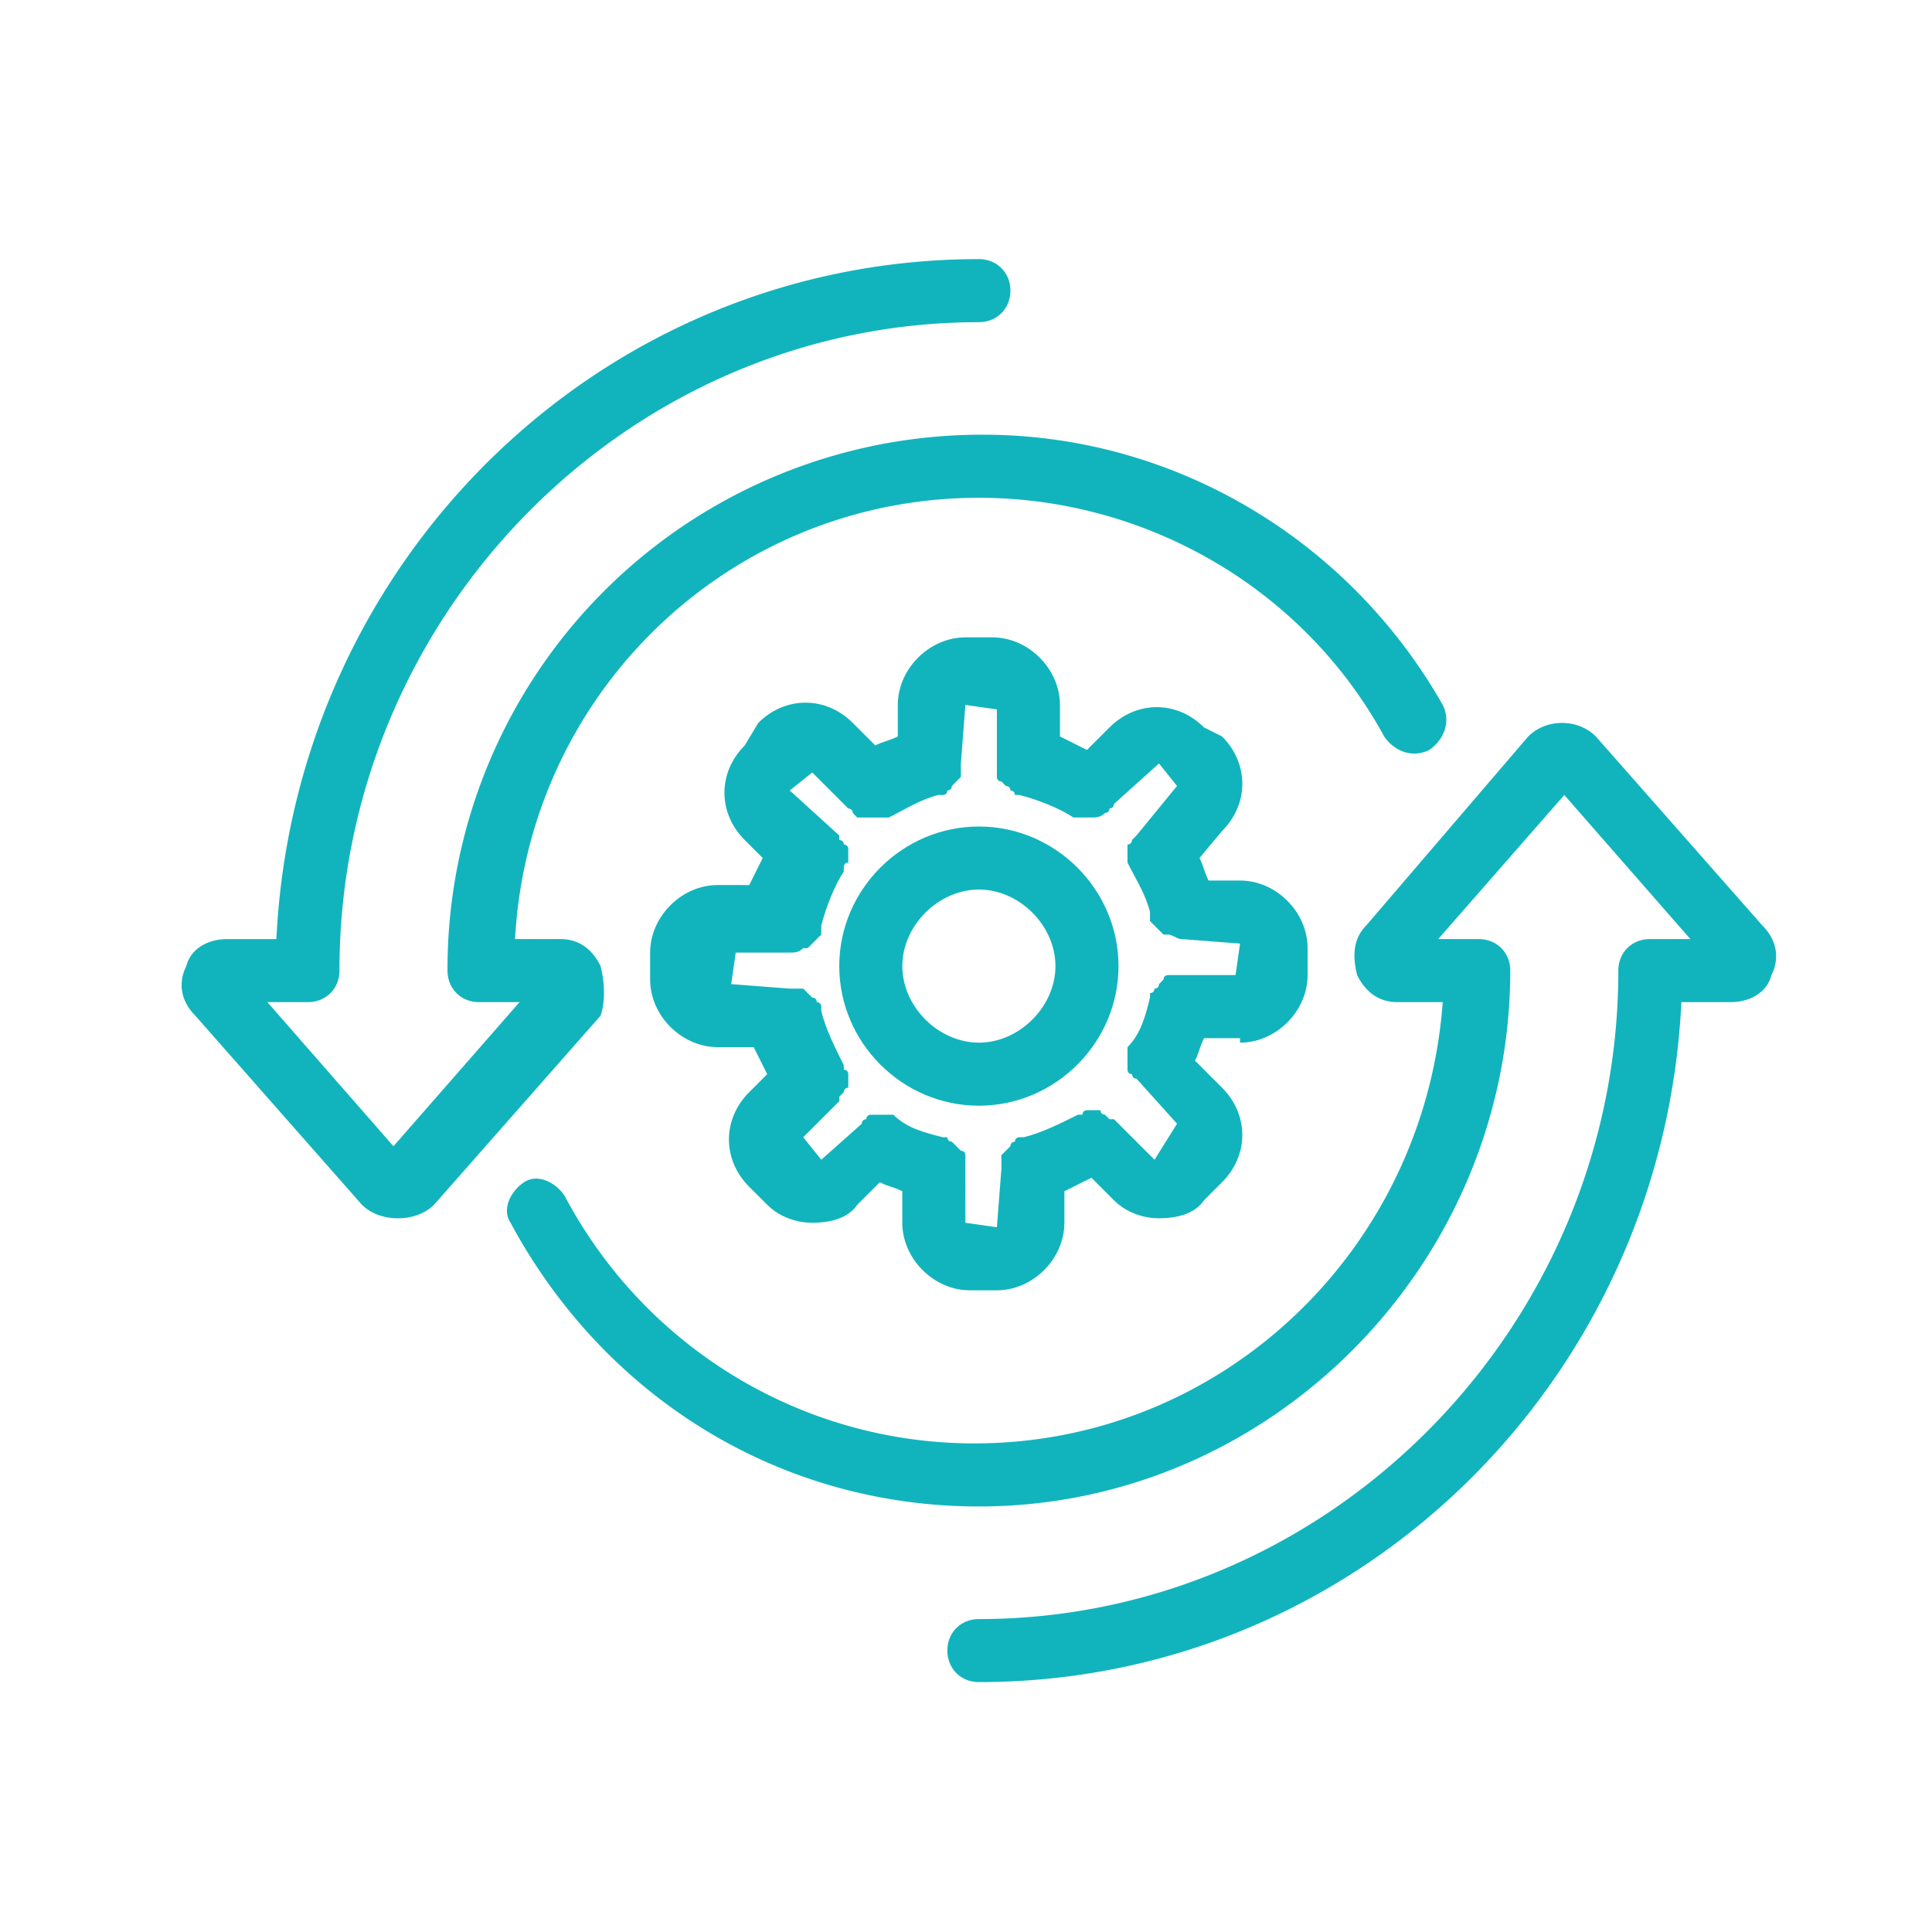
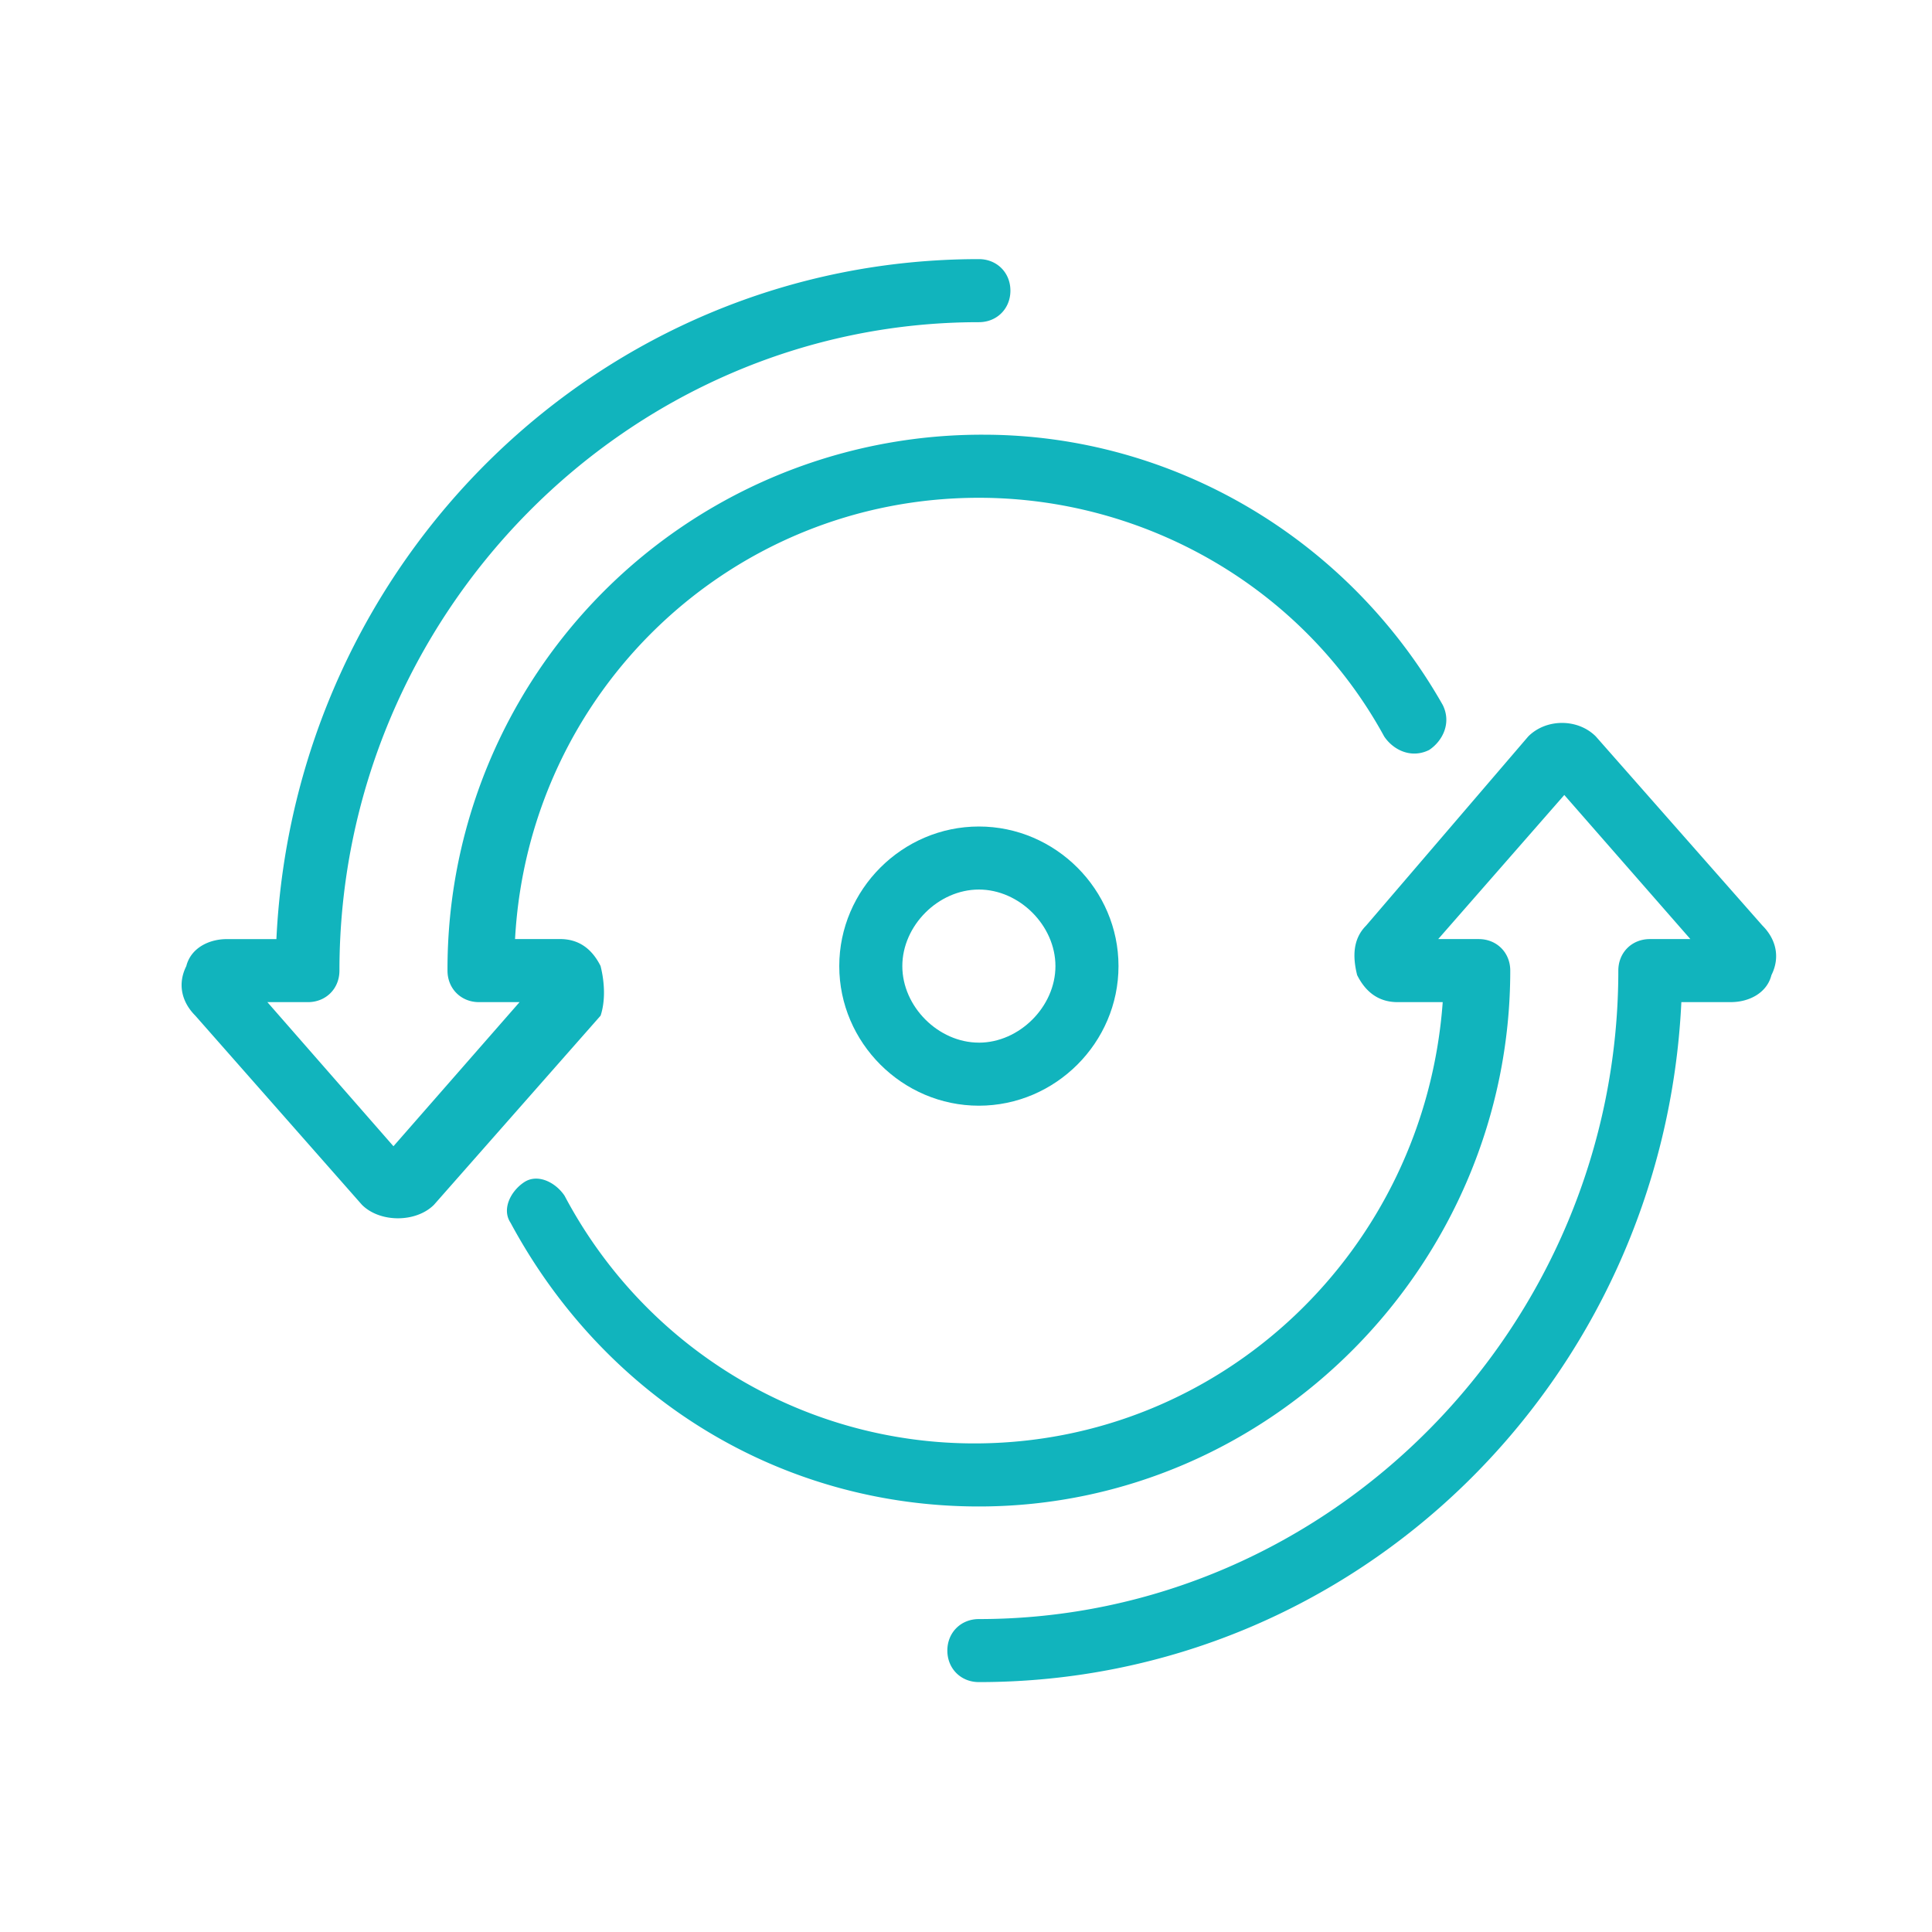
<svg xmlns="http://www.w3.org/2000/svg" t="1603246079302" class="icon" viewBox="0 0 1024 1024" version="1.1" p-id="3908" width="200" height="200">
  <defs>
    <style type="text/css" />
  </defs>
  <path d="M318.341 512.055c-4.779-9.557-11.933-14.336-21.49-14.336h-23.866c7.168-131.263 114.565-233.882 245.842-233.882 88.31 0 171.841 47.732 214.808 126.484 4.779 7.168 14.322 11.933 23.866 7.168 7.168-4.779 11.933-14.336 7.168-23.866-50.121-88.31-143.223-143.223-243.453-143.223A283.17 283.17 0 0 0 237.186 514.458c0 9.544 7.168 16.698 16.712 16.698h21.477l-66.833 76.377-66.819-76.377h21.477c9.557 0 16.712-7.154 16.712-16.698 0-188.553 152.753-343.695 338.917-343.695 9.557 0 16.712-7.168 16.712-16.712 0-9.557-7.168-16.712-16.712-16.712-200.486 0-362.783 159.921-372.326 360.407H120.218c-9.544 0-19.087 4.779-21.477 14.322-4.779 9.544-2.389 19.087 4.779 26.255l88.31 100.243c4.779 4.779 11.933 7.154 19.087 7.154 7.168 0 14.336-2.389 19.101-7.154l88.31-100.243c2.389-7.168 2.389-16.712 0-26.255z m615.779-21.49l-88.31-100.243c-9.544-9.544-26.255-9.544-35.799 0l-85.92 100.243c-7.168 7.168-7.168 16.712-4.779 26.255 4.779 9.557 11.933 14.336 21.49 14.336h23.866c-9.557 131.263-116.954 233.882-248.218 233.882-90.713 0-174.244-50.108-217.211-131.263-4.779-7.154-14.322-11.933-21.477-7.154s-11.933 14.322-7.154 21.477C320.717 741.185 413.805 798.461 518.827 798.461c155.143 0 281.641-128.887 281.641-284.017 0-9.557-7.168-16.712-16.712-16.712h-21.477l66.833-76.377 66.819 76.377h-21.477c-9.557 0-16.712 7.154-16.712 16.712 0 188.553-152.753 343.695-338.917 343.695-9.557 0-16.712 7.154-16.712 16.698 0 9.557 7.168 16.712 16.712 16.712 200.486 0 362.783-159.921 372.326-360.407h26.269c9.544 0 19.087-4.779 21.477-14.322 4.779-9.544 2.389-19.087-4.779-26.255z" fill="#11B4BD" p-id="3909" />
-   <path d="M657.271 552.632c19.087 0 35.785-16.712 35.785-35.813v-14.309c0-19.101-16.698-35.813-35.799-35.813h-16.712c-2.376-4.779-2.376-7.154-4.779-11.933l11.947-14.322c14.322-14.309 14.322-35.799 0-50.108l-9.557-4.779c-14.309-14.336-35.799-14.336-50.108 0l-11.947 11.933-14.309-7.168v-16.698c0-19.101-16.712-35.813-35.813-35.813h-14.309c-19.101 0-35.813 16.712-35.813 35.813v16.698c-4.779 2.389-7.154 2.389-11.933 4.779l-11.933-11.933c-14.322-14.322-35.799-14.322-50.108 0l-7.168 11.933c-14.336 14.322-14.336 35.799 0 50.121l9.544 9.557-7.154 14.309H380.382c-19.101 0-35.799 16.712-35.799 35.799v14.336c0 19.087 16.698 35.785 35.799 35.785h19.087l7.168 14.336-9.557 9.53c-14.309 14.336-14.309 35.813 0 50.135l9.557 9.544c7.154 7.154 16.712 9.544 23.866 9.544 9.557 0 19.087-2.389 23.866-9.557l11.933-11.919c4.779 2.389 7.168 2.389 11.933 4.779v16.698c0 19.101 16.712 35.799 35.799 35.799h14.336c19.087 0 35.785-16.698 35.785-35.799v-16.712l14.336-7.154 11.919 11.933c7.168 7.154 16.712 9.557 23.866 9.557 9.557 0 19.101-2.403 23.88-9.557l9.544-9.557c14.322-14.309 14.322-35.785 0-50.108l-14.322-14.336c2.389-4.765 2.389-7.154 4.779-11.919h19.087v2.389z m-45.356 62.054l-21.49-21.49h-2.376l-2.389-2.376s-2.389 0-2.389-2.389H576.102s-2.376 0-2.376 2.389h-2.389c-9.557 4.779-19.101 9.544-28.645 11.933h-2.389s-2.389 0-2.389 2.376c0 0-2.376 0-2.376 2.389l-2.389 2.389-2.389 2.389v7.154l-2.389 31.034-16.698-2.389V612.297s0-2.389-2.389-2.389l-2.389-2.389-2.389-2.389s-2.389 0-2.389-2.376h-2.376c-9.557-2.389-19.101-4.779-26.255-11.933H461.551s-2.389 0-2.389 2.376c0 0-2.389 0-2.389 2.389l-21.477 19.101-9.557-11.933 19.101-19.101v-2.389l2.389-2.389s0-2.376 2.376-2.376V569.33s0-2.389-2.376-2.389v-2.376c-4.779-9.557-9.557-19.101-11.933-28.645v-2.389s0-2.389-2.389-2.389c0 0 0-2.389-2.389-2.389l-2.389-2.376-2.389-2.389h-7.154l-31.034-2.389 2.389-16.712h28.645c2.389 0 4.779 0 7.154-2.376h2.389l2.389-2.389 2.389-2.389 2.389-2.389v-4.779c2.376-9.544 7.154-21.477 11.933-28.631v-2.389s0-2.389 2.376-2.389v-7.154s0-2.389-2.376-2.389c0 0 0-2.389-2.389-2.389v-2.389l-26.255-23.866 11.933-9.557 19.087 19.115s2.389 0 2.389 2.376l2.389 2.389h16.712c9.544-4.779 16.698-9.557 26.255-11.933h2.389s2.376 0 2.376-2.389c0 0 2.389 0 2.389-2.389l2.389-2.389 2.389-2.376V404.644l2.389-31.02 16.698 2.376v35.813s0 2.376 2.389 2.376l2.389 2.389s2.389 0 2.389 2.389c0 0 2.376 0 2.376 2.389h2.389c9.557 2.389 21.49 7.154 28.645 11.933h9.557c2.376 0 4.765 0 7.154-2.389 0 0 2.389 0 2.389-2.389 0 0 2.376 0 2.376-2.376l23.866-21.49 9.557 11.933-21.49 26.255-2.376 2.389s0 2.389-2.389 2.389v9.557c4.779 9.53 9.544 16.698 11.933 26.242v4.779l2.389 2.376 2.376 2.389 2.389 2.389h2.389c2.389 0 4.779 2.389 7.168 2.389l31.02 2.389-2.389 16.698H619.069s-2.389 0-2.389 2.389l-2.389 2.389s0 2.389-2.376 2.389c0 0 0 2.389-2.389 2.389v2.376c-2.389 9.557-4.779 19.101-11.933 26.255v11.933s0 2.389 2.389 2.389c0 0 0 2.389 2.376 2.389l21.49 23.866-11.933 19.101z" fill="#11B4BD" p-id="3910" />
  <path d="M518.827 438.067c-40.578 0-74.001 33.41-74.001 73.987 0 40.578 33.423 73.987 74.001 73.987s74.001-33.41 74.001-74.001c0-40.564-33.423-73.974-74.001-73.974z m0 114.551c-21.477 0-40.578-19.087-40.578-40.564 0-21.49 19.101-40.578 40.578-40.578s40.578 19.087 40.578 40.578c0 21.477-19.101 40.578-40.578 40.578z" fill="#11B4BD" p-id="3911" />
</svg>